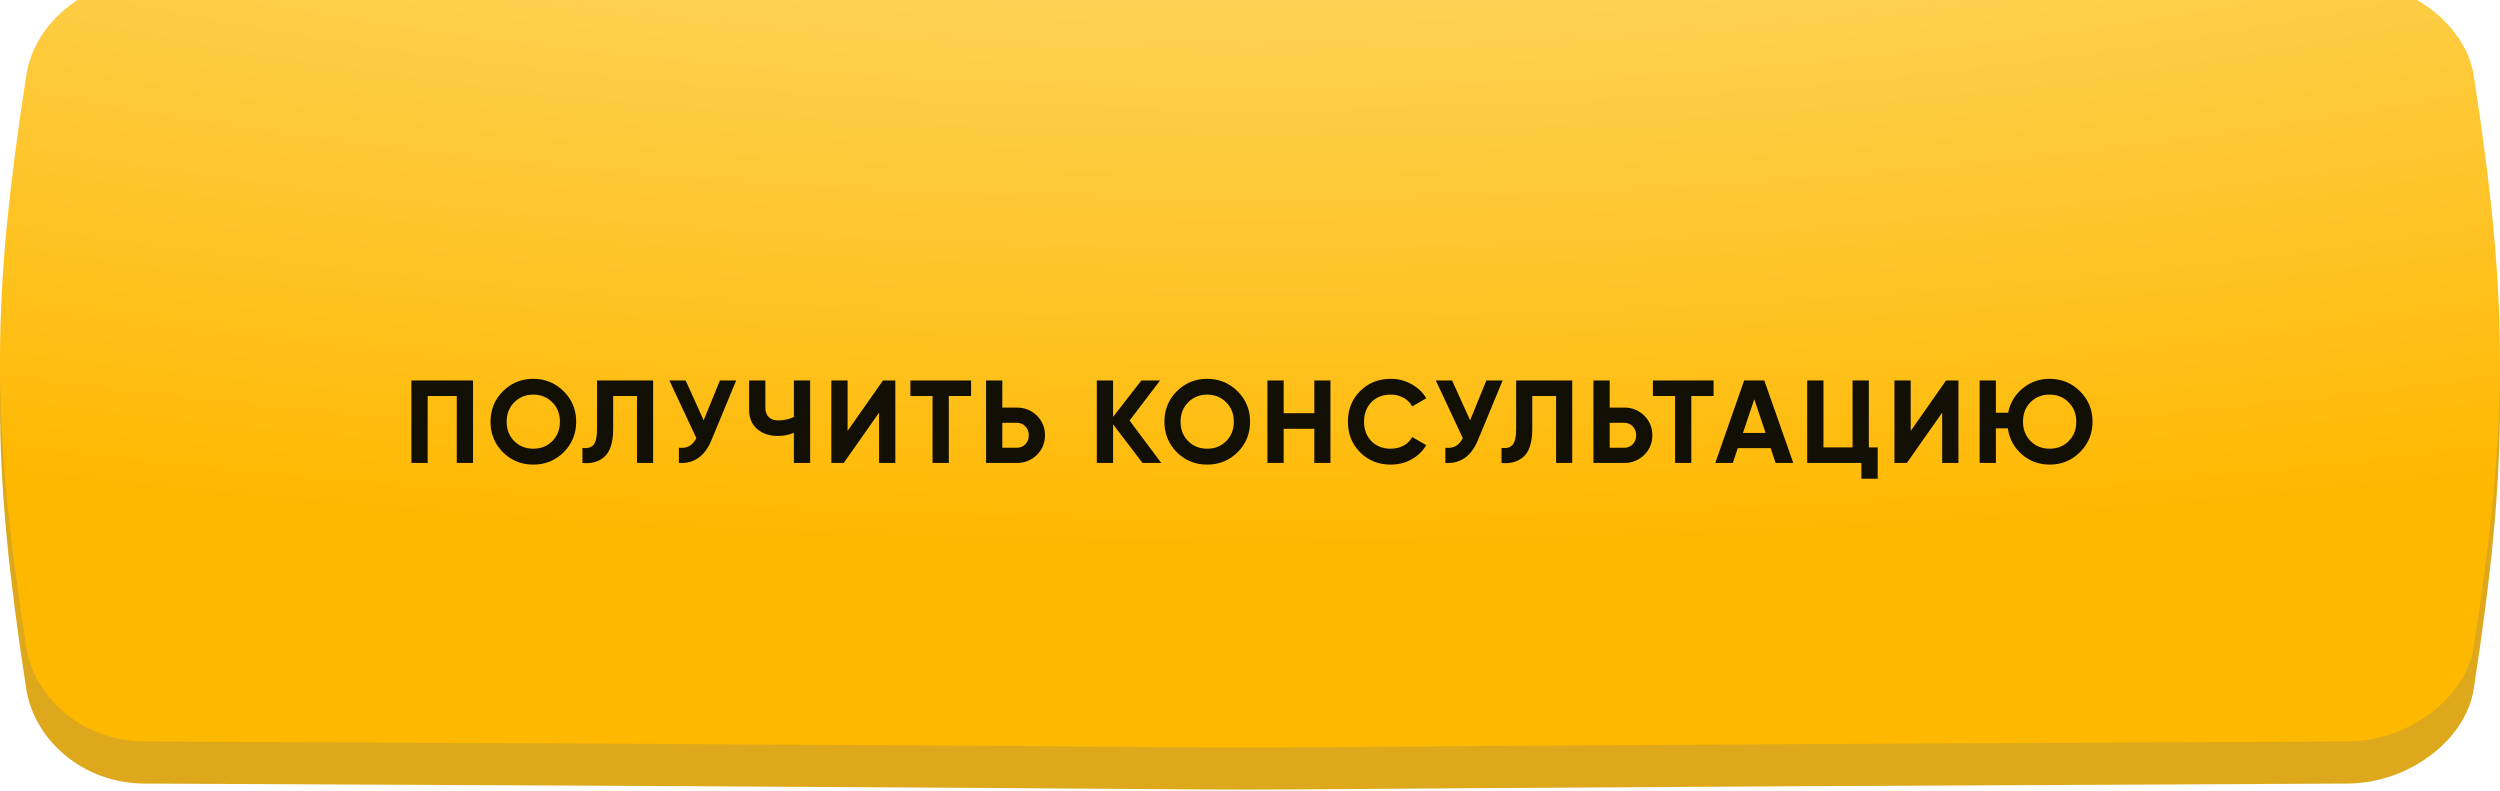
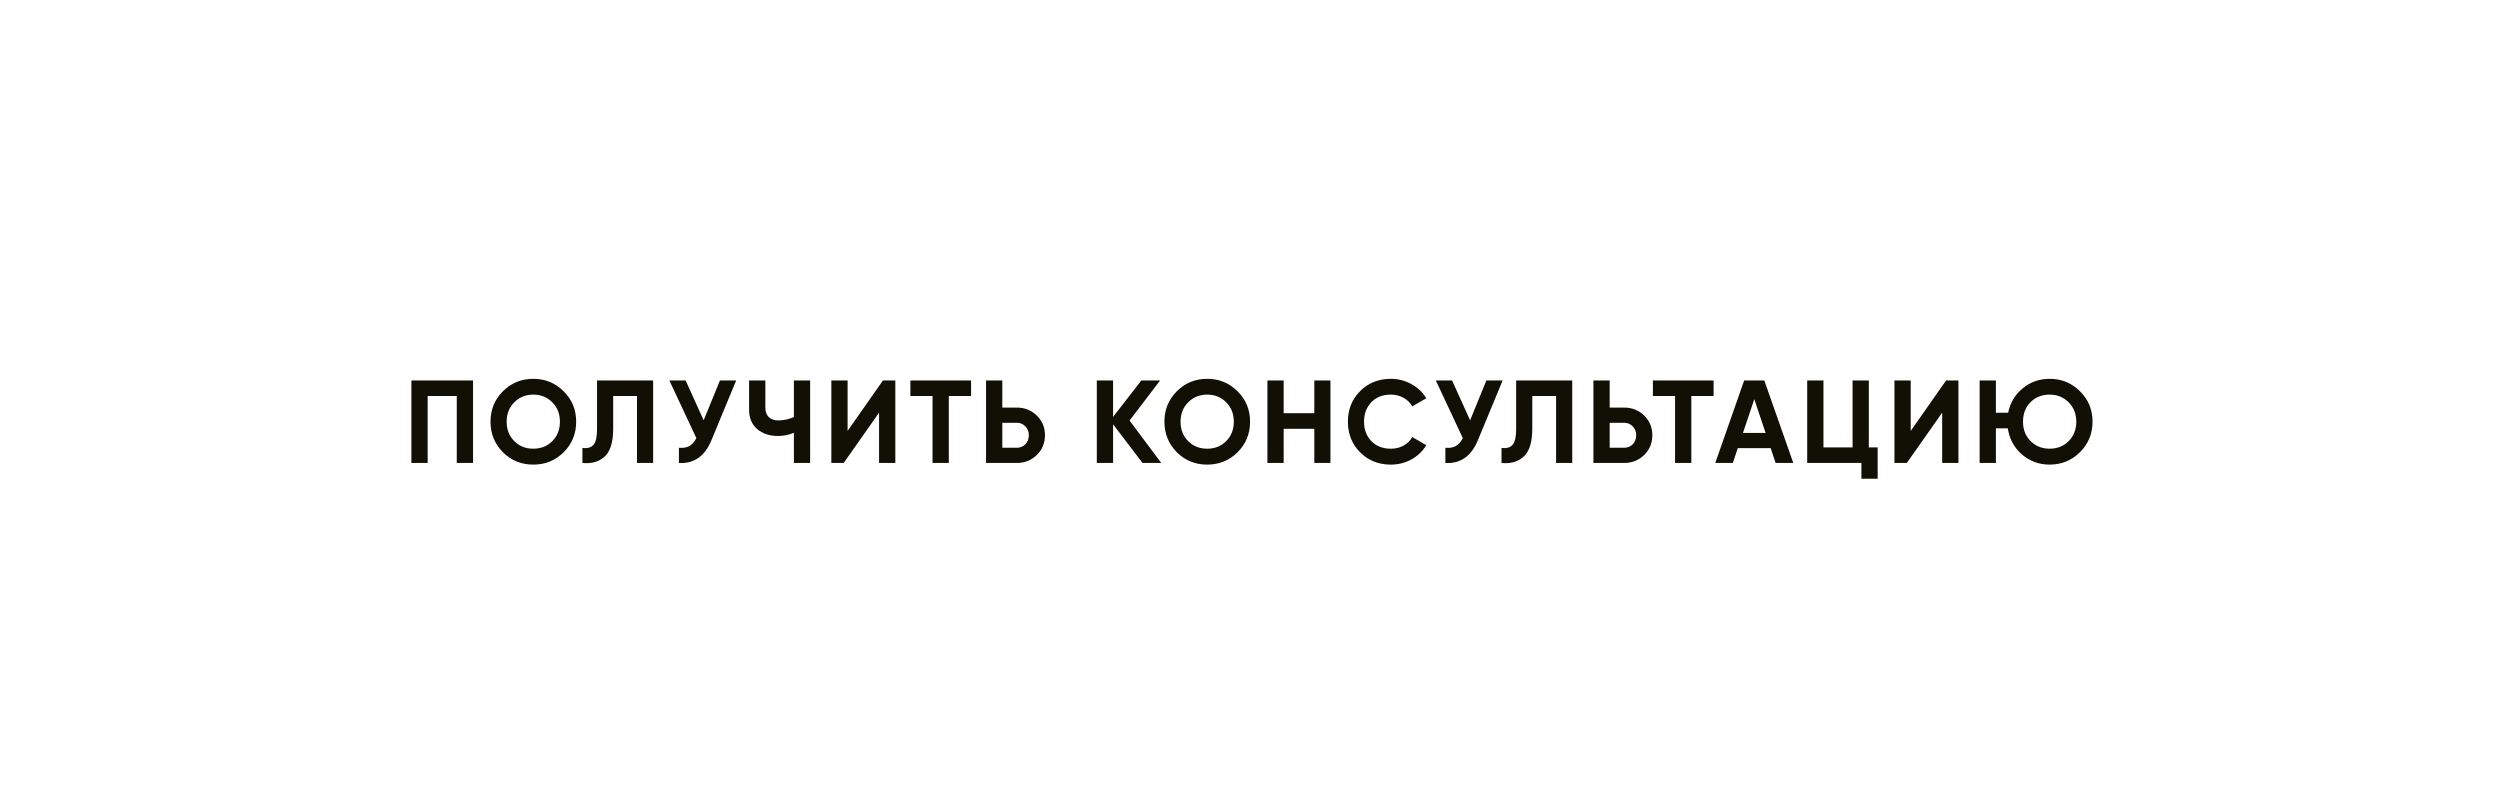
<svg xmlns="http://www.w3.org/2000/svg" width="297" height="94" viewBox="0 0 297 94" fill="none">
-   <path d="M278.89 2.716C61.743 1.761 162.256 1.761 17.11 2.716C9.928 2.749 4.071 7.801 3.112 13.998C-1.037 40.934 -1.037 54.869 3.112 81.806C4.071 88.003 9.928 93.055 17.11 93.087C234.256 94.042 61.743 94.042 278.89 93.087C286.072 93.055 292.929 88.003 293.887 81.805C298.038 54.869 298.038 40.934 293.887 13.998C292.929 7.801 286.072 2.748 278.89 2.716Z" fill="#DDA81C" />
  <g filter="url(#filter0_i_481_116)">
-     <path d="M278.89 0.716C61.743 -0.239 162.256 -0.239 17.11 0.716C9.928 0.749 4.071 5.801 3.112 11.998C-1.037 38.934 -1.037 52.869 3.112 79.806C4.071 86.003 9.928 91.055 17.11 91.087C234.256 92.042 61.743 92.042 278.89 91.087C286.072 91.055 292.929 86.003 293.887 79.805C298.038 52.869 298.038 38.934 293.887 11.998C292.929 5.801 286.072 0.748 278.89 0.716Z" fill="url(#paint0_radial_481_116)" />
-   </g>
+     </g>
  <g filter="url(#filter1_i_481_116)">
    <path d="M48.874 44.2H56.196V54H54.264V46.048H50.806V54H48.874V44.2ZM66.966 52.726C65.977 53.706 64.773 54.196 63.354 54.196C61.936 54.196 60.732 53.706 59.742 52.726C58.762 51.727 58.272 50.519 58.272 49.1C58.272 47.672 58.762 46.468 59.742 45.488C60.732 44.499 61.936 44.004 63.354 44.004C64.773 44.004 65.977 44.499 66.966 45.488C67.956 46.468 68.45 47.672 68.45 49.1C68.45 50.528 67.956 51.737 66.966 52.726ZM61.1 51.41C61.698 52.007 62.449 52.306 63.354 52.306C64.26 52.306 65.011 52.007 65.608 51.41C66.215 50.803 66.518 50.033 66.518 49.1C66.518 48.167 66.215 47.397 65.608 46.79C65.002 46.183 64.25 45.88 63.354 45.88C62.458 45.88 61.707 46.183 61.1 46.79C60.494 47.397 60.19 48.167 60.19 49.1C60.19 50.033 60.494 50.803 61.1 51.41ZM69.192 54V52.208C69.789 52.292 70.228 52.171 70.508 51.844C70.788 51.508 70.928 50.892 70.928 49.996V44.2H77.592V54H75.674V46.048H72.846V49.94C72.846 51.629 72.458 52.773 71.684 53.37C71.021 53.893 70.19 54.103 69.192 54ZM83.595 48.932L85.527 44.2H87.459L84.519 51.298C83.735 53.202 82.447 54.103 80.655 54V52.194C81.168 52.241 81.583 52.171 81.901 51.984C82.227 51.797 82.503 51.485 82.727 51.046L79.521 44.2H81.453L83.595 48.932ZM94.313 48.54V44.2H96.245V54H94.313V50.416C93.716 50.668 93.076 50.794 92.395 50.794C91.415 50.794 90.599 50.519 89.945 49.968C89.311 49.408 88.993 48.652 88.993 47.7V44.2H90.925V47.448C90.925 47.915 91.061 48.283 91.331 48.554C91.611 48.815 91.98 48.946 92.437 48.946C93.1 48.946 93.725 48.811 94.313 48.54ZM106.365 54H104.433V48.022L100.233 54H98.763V44.2H100.695V50.192L104.895 44.2H106.365V54ZM108.154 44.2H115.364V46.048H112.718V54H110.786V46.048H108.154V44.2ZM119.075 47.42H120.797C121.73 47.42 122.524 47.737 123.177 48.372C123.821 49.007 124.143 49.786 124.143 50.71C124.143 51.634 123.821 52.413 123.177 53.048C122.524 53.683 121.73 54 120.797 54H117.143V44.2H119.075V47.42ZM119.075 52.194H120.797C121.208 52.194 121.548 52.054 121.819 51.774C122.09 51.494 122.225 51.139 122.225 50.71C122.225 50.29 122.09 49.94 121.819 49.66C121.548 49.371 121.208 49.226 120.797 49.226H119.075V52.194ZM134.193 48.96L137.959 54H135.733L132.233 49.408V54H130.301V44.2H132.233V48.526L135.593 44.2H137.819L134.193 48.96ZM147.026 52.726C146.037 53.706 144.833 54.196 143.414 54.196C141.995 54.196 140.791 53.706 139.802 52.726C138.822 51.727 138.332 50.519 138.332 49.1C138.332 47.672 138.822 46.468 139.802 45.488C140.791 44.499 141.995 44.004 143.414 44.004C144.833 44.004 146.037 44.499 147.026 45.488C148.015 46.468 148.51 47.672 148.51 49.1C148.51 50.528 148.015 51.737 147.026 52.726ZM141.16 51.41C141.757 52.007 142.509 52.306 143.414 52.306C144.319 52.306 145.071 52.007 145.668 51.41C146.275 50.803 146.578 50.033 146.578 49.1C146.578 48.167 146.275 47.397 145.668 46.79C145.061 46.183 144.31 45.88 143.414 45.88C142.518 45.88 141.767 46.183 141.16 46.79C140.553 47.397 140.25 48.167 140.25 49.1C140.25 50.033 140.553 50.803 141.16 51.41ZM156.14 48.092V44.2H158.058V54H156.14V49.94H152.5V54H150.568V44.2H152.5V48.092H156.14ZM165.227 54.196C163.761 54.196 162.543 53.706 161.573 52.726C160.611 51.755 160.131 50.547 160.131 49.1C160.131 47.644 160.611 46.435 161.573 45.474C162.543 44.494 163.761 44.004 165.227 44.004C166.113 44.004 166.93 44.214 167.677 44.634C168.433 45.045 169.021 45.605 169.441 46.314L167.775 47.28C167.532 46.841 167.187 46.501 166.739 46.258C166.291 46.006 165.787 45.88 165.227 45.88C164.275 45.88 163.505 46.179 162.917 46.776C162.338 47.383 162.049 48.157 162.049 49.1C162.049 50.033 162.338 50.803 162.917 51.41C163.505 52.007 164.275 52.306 165.227 52.306C165.787 52.306 166.291 52.185 166.739 51.942C167.196 51.69 167.541 51.349 167.775 50.92L169.441 51.886C169.021 52.595 168.433 53.16 167.677 53.58C166.93 53.991 166.113 54.196 165.227 54.196ZM174.649 48.932L176.581 44.2H178.513L175.573 51.298C174.789 53.202 173.501 54.103 171.709 54V52.194C172.223 52.241 172.638 52.171 172.955 51.984C173.282 51.797 173.557 51.485 173.781 51.046L170.575 44.2H172.507L174.649 48.932ZM178.381 54V52.208C178.978 52.292 179.417 52.171 179.697 51.844C179.977 51.508 180.117 50.892 180.117 49.996V44.2H186.781V54H184.863V46.048H182.035V49.94C182.035 51.629 181.647 52.773 180.873 53.37C180.21 53.893 179.379 54.103 178.381 54ZM191.23 47.42H192.952C193.885 47.42 194.678 47.737 195.332 48.372C195.976 49.007 196.298 49.786 196.298 50.71C196.298 51.634 195.976 52.413 195.332 53.048C194.678 53.683 193.885 54 192.952 54H189.298V44.2H191.23V47.42ZM191.23 52.194H192.952C193.362 52.194 193.703 52.054 193.974 51.774C194.244 51.494 194.38 51.139 194.38 50.71C194.38 50.29 194.244 49.94 193.974 49.66C193.703 49.371 193.362 49.226 192.952 49.226H191.23V52.194ZM196.365 44.2H203.575V46.048H200.929V54H198.997V46.048H196.365V44.2ZM213.043 54H210.943L210.355 52.236H206.449L205.861 54H203.775L207.205 44.2H209.599L213.043 54ZM208.409 46.426L207.065 50.43H209.753L208.409 46.426ZM222.017 44.2V52.152H223.067V55.876H221.135V54H214.695V44.2H216.627V52.152H220.085V44.2H222.017ZM232.663 54H230.731V48.022L226.531 54H225.061V44.2H226.993V50.192L231.193 44.2H232.663V54ZM243.497 44.004C244.915 44.004 246.119 44.499 247.109 45.488C248.098 46.468 248.593 47.672 248.593 49.1C248.593 50.519 248.098 51.723 247.109 52.712C246.119 53.701 244.915 54.196 243.497 54.196C242.237 54.196 241.135 53.79 240.193 52.978C239.269 52.166 238.713 51.135 238.527 49.884H237.113V54H235.181V44.2H237.113V48.036H238.569C238.802 46.86 239.376 45.894 240.291 45.138C241.205 44.382 242.274 44.004 243.497 44.004ZM243.497 45.88C242.582 45.88 241.826 46.179 241.229 46.776C240.631 47.373 240.333 48.148 240.333 49.1C240.333 50.033 240.636 50.803 241.243 51.41C241.84 52.007 242.591 52.306 243.497 52.306C244.402 52.306 245.153 52.007 245.751 51.41C246.357 50.803 246.661 50.033 246.661 49.1C246.661 48.167 246.357 47.397 245.751 46.79C245.144 46.183 244.393 45.88 243.497 45.88Z" fill="#120F05" />
  </g>
  <defs>
    <filter id="filter0_i_481_116" x="0" y="-3" width="297" height="94.803" filterUnits="userSpaceOnUse" color-interpolation-filters="sRGB">
      <feFlood flood-opacity="0" result="BackgroundImageFix" />
      <feBlend mode="normal" in="SourceGraphic" in2="BackgroundImageFix" result="shape" />
      <feColorMatrix in="SourceAlpha" type="matrix" values="0 0 0 0 0 0 0 0 0 0 0 0 0 0 0 0 0 0 127 0" result="hardAlpha" />
      <feOffset dy="-3" />
      <feGaussianBlur stdDeviation="8" />
      <feComposite in2="hardAlpha" operator="arithmetic" k2="-1" k3="1" />
      <feColorMatrix type="matrix" values="0 0 0 0 1 0 0 0 0 1 0 0 0 0 1 0 0 0 0.37 0" />
      <feBlend mode="normal" in2="shape" result="effect1_innerShadow_481_116" />
    </filter>
    <filter id="filter1_i_481_116" x="48.875" y="44.004" width="199.719" height="12.872" filterUnits="userSpaceOnUse" color-interpolation-filters="sRGB">
      <feFlood flood-opacity="0" result="BackgroundImageFix" />
      <feBlend mode="normal" in="SourceGraphic" in2="BackgroundImageFix" result="shape" />
      <feColorMatrix in="SourceAlpha" type="matrix" values="0 0 0 0 0 0 0 0 0 0 0 0 0 0 0 0 0 0 127 0" result="hardAlpha" />
      <feOffset dy="1" />
      <feGaussianBlur stdDeviation="1" />
      <feComposite in2="hardAlpha" operator="arithmetic" k2="-1" k3="1" />
      <feColorMatrix type="matrix" values="0 0 0 0 1 0 0 0 0 1 0 0 0 0 1 0 0 0 0.28 0" />
      <feBlend mode="normal" in2="shape" result="effect1_innerShadow_481_116" />
    </filter>
    <radialGradient id="paint0_radial_481_116" cx="0" cy="0" r="1" gradientUnits="userSpaceOnUse" gradientTransform="translate(149 -57) rotate(90) scale(125.5 413.202)">
      <stop stop-color="#FBE9A1" />
      <stop offset="1" stop-color="#FFB800" />
    </radialGradient>
  </defs>
</svg>